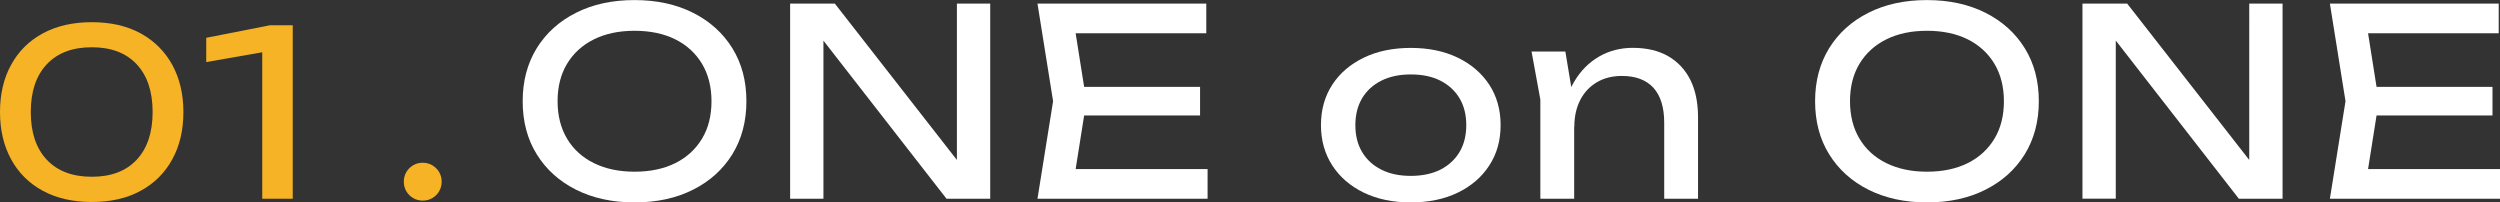
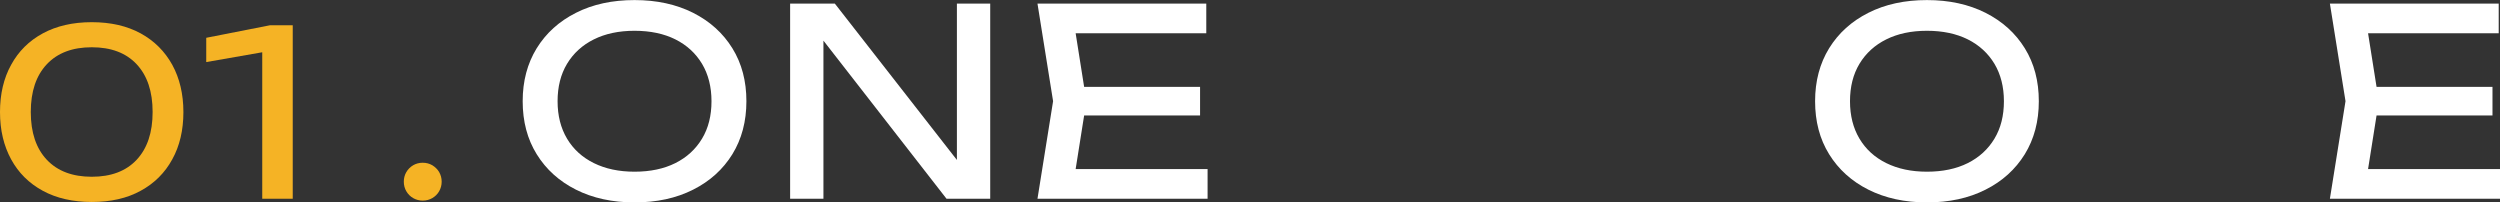
<svg xmlns="http://www.w3.org/2000/svg" id="_レイヤー_2" data-name="レイヤー_2" viewBox="0 0 345.96 28.01">
  <rect x="0" y="0" width="345.96" height="28.01" fill="#333333" stroke="none" />
  <defs>
    <style>
      .cls-1 {
        fill: #f5b325;
      }

      .cls-2 {
        fill: #fff;
      }
    </style>
  </defs>
  <g id="contents">
    <g>
      <g>
        <path class="cls-1" d="M12.7,27.95c-2.62,0-4.89-.52-6.78-1.55-1.9-1.03-3.36-2.48-4.38-4.35-1.02-1.87-1.54-4.05-1.54-6.54s.51-4.68,1.54-6.54c1.02-1.87,2.48-3.32,4.38-4.35,1.9-1.03,4.16-1.55,6.78-1.55s4.88.52,6.77,1.55c1.89,1.04,3.34,2.49,4.37,4.35,1.02,1.87,1.54,4.05,1.54,6.54s-.51,4.68-1.54,6.54c-1.02,1.87-2.48,3.32-4.37,4.35-1.89,1.04-4.14,1.55-6.77,1.55ZM12.7,24.46c2.67,0,4.74-.78,6.21-2.35,1.47-1.57,2.21-3.77,2.21-6.61s-.74-5.04-2.21-6.61c-1.47-1.57-3.54-2.35-6.21-2.35s-4.74.78-6.22,2.35c-1.48,1.57-2.22,3.77-2.22,6.61s.74,5.04,2.22,6.61c1.48,1.57,3.56,2.35,6.22,2.35Z" />
        <path class="cls-1" d="M40.51,3.5v24h-4.22V4.78l2.3,2.05-10.05,1.76v-3.36l8.8-1.73h3.17Z" />
        <path class="cls-1" d="M58.5,27.76c-.49,0-.93-.12-1.33-.35-.4-.23-.71-.55-.94-.94-.23-.39-.35-.84-.35-1.33s.12-.93.35-1.33c.23-.39.55-.71.94-.94.39-.23.84-.35,1.33-.35s.93.12,1.33.35c.39.24.71.55.94.94.23.4.35.84.35,1.33s-.12.93-.35,1.33c-.23.4-.55.71-.94.94-.4.23-.84.35-1.33.35Z" />
      </g>
      <g>
        <path class="cls-2" d="M87.81,28.01c-3.07,0-5.77-.59-8.1-1.76s-4.14-2.81-5.44-4.91-1.94-4.54-1.94-7.33.65-5.23,1.94-7.33c1.3-2.1,3.11-3.74,5.44-4.91,2.33-1.18,5.03-1.76,8.1-1.76s5.77.59,8.1,1.76c2.33,1.18,4.14,2.81,5.44,4.91,1.3,2.1,1.94,4.54,1.94,7.33s-.65,5.23-1.94,7.33c-1.3,2.1-3.11,3.74-5.44,4.91-2.33,1.18-5.03,1.76-8.1,1.76ZM87.81,23.76c2.18,0,4.07-.4,5.65-1.19s2.81-1.92,3.69-3.38c.88-1.46,1.31-3.19,1.31-5.18s-.44-3.72-1.31-5.18c-.88-1.46-2.11-2.59-3.69-3.38s-3.47-1.19-5.65-1.19-4.04.4-5.63,1.19-2.83,1.92-3.71,3.38c-.88,1.46-1.31,3.19-1.31,5.18s.44,3.72,1.31,5.18,2.11,2.59,3.71,3.38,3.47,1.19,5.63,1.19Z" />
        <path class="cls-2" d="M134.36,24.62l-1.94.22V.5h4.61v27h-6.05L112.04,3.17l1.91-.22v24.55h-4.61V.5h6.19l18.83,24.12Z" />
        <path class="cls-2" d="M150.34,14l-1.91,12.06-2.27-2.66h20.95v4.1h-23.54l2.16-13.5-2.16-13.5h23.36v4.1h-20.77l2.27-2.66,1.91,12.06ZM166.07,12.02v3.96h-18.86v-3.96h18.86Z" />
-         <path class="cls-2" d="M195.23,28.01c-2.47,0-4.64-.45-6.5-1.35-1.86-.9-3.31-2.15-4.36-3.76-1.04-1.61-1.57-3.47-1.57-5.58s.52-4,1.57-5.6c1.04-1.6,2.5-2.84,4.36-3.74,1.86-.9,4.03-1.35,6.5-1.35s4.64.45,6.5,1.35c1.86.9,3.31,2.15,4.36,3.74,1.04,1.6,1.57,3.46,1.57,5.6s-.52,3.97-1.57,5.58c-1.04,1.61-2.5,2.86-4.36,3.76-1.86.9-4.03,1.35-6.5,1.35ZM195.23,24.34c1.58,0,2.95-.29,4.09-.86,1.14-.58,2.02-1.39,2.65-2.43.62-1.04.94-2.29.94-3.73s-.31-2.68-.94-3.73c-.62-1.04-1.51-1.85-2.65-2.43-1.14-.58-2.5-.86-4.09-.86s-2.92.29-4.07.86c-1.15.58-2.04,1.39-2.66,2.43s-.94,2.29-.94,3.73.31,2.68.94,3.73,1.51,1.85,2.66,2.43,2.51.86,4.07.86Z" />
-         <path class="cls-2" d="M211.94,7.13h4.68l1.22,7.34v13.03h-4.68v-13.72l-1.22-6.66ZM225.94,6.62c1.92,0,3.55.38,4.9,1.15,1.34.77,2.37,1.87,3.08,3.29.71,1.43,1.06,3.15,1.06,5.17v11.27h-4.68v-10.51c0-2.14-.5-3.75-1.49-4.84-1-1.09-2.45-1.64-4.37-1.64-1.32,0-2.48.29-3.47.88-1,.59-1.76,1.41-2.3,2.47-.54,1.06-.81,2.29-.81,3.71l-1.66-.9c.22-2.11.77-3.91,1.66-5.4.89-1.49,2.03-2.63,3.42-3.44,1.39-.8,2.95-1.21,4.68-1.21Z" />
        <path class="cls-2" d="M266.66,28.01c-3.07,0-5.77-.59-8.1-1.76s-4.14-2.81-5.44-4.91-1.94-4.54-1.94-7.33.65-5.23,1.94-7.33c1.3-2.1,3.11-3.74,5.44-4.91,2.33-1.18,5.03-1.76,8.1-1.76s5.77.59,8.1,1.76c2.33,1.18,4.14,2.81,5.44,4.91,1.3,2.1,1.94,4.54,1.94,7.33s-.65,5.23-1.94,7.33c-1.3,2.1-3.11,3.74-5.44,4.91-2.33,1.18-5.03,1.76-8.1,1.76ZM266.66,23.76c2.18,0,4.07-.4,5.65-1.19s2.81-1.92,3.69-3.38c.88-1.46,1.31-3.19,1.31-5.18s-.44-3.72-1.31-5.18c-.88-1.46-2.11-2.59-3.69-3.38s-3.47-1.19-5.65-1.19-4.04.4-5.63,1.19-2.83,1.92-3.71,3.38c-.88,1.46-1.31,3.19-1.31,5.18s.44,3.72,1.31,5.18,2.11,2.59,3.71,3.38,3.47,1.19,5.63,1.19Z" />
-         <path class="cls-2" d="M313.2,24.62l-1.94.22V.5h4.61v27h-6.05l-18.94-24.34,1.91-.22v24.55h-4.61V.5h6.19l18.83,24.12Z" />
        <path class="cls-2" d="M329.19,14l-1.91,12.06-2.27-2.66h20.95v4.1h-23.54l2.16-13.5-2.16-13.5h23.36v4.1h-20.77l2.27-2.66,1.91,12.06ZM344.92,12.02v3.96h-18.86v-3.96h18.86Z" />
      </g>
    </g>
  </g>
</svg>